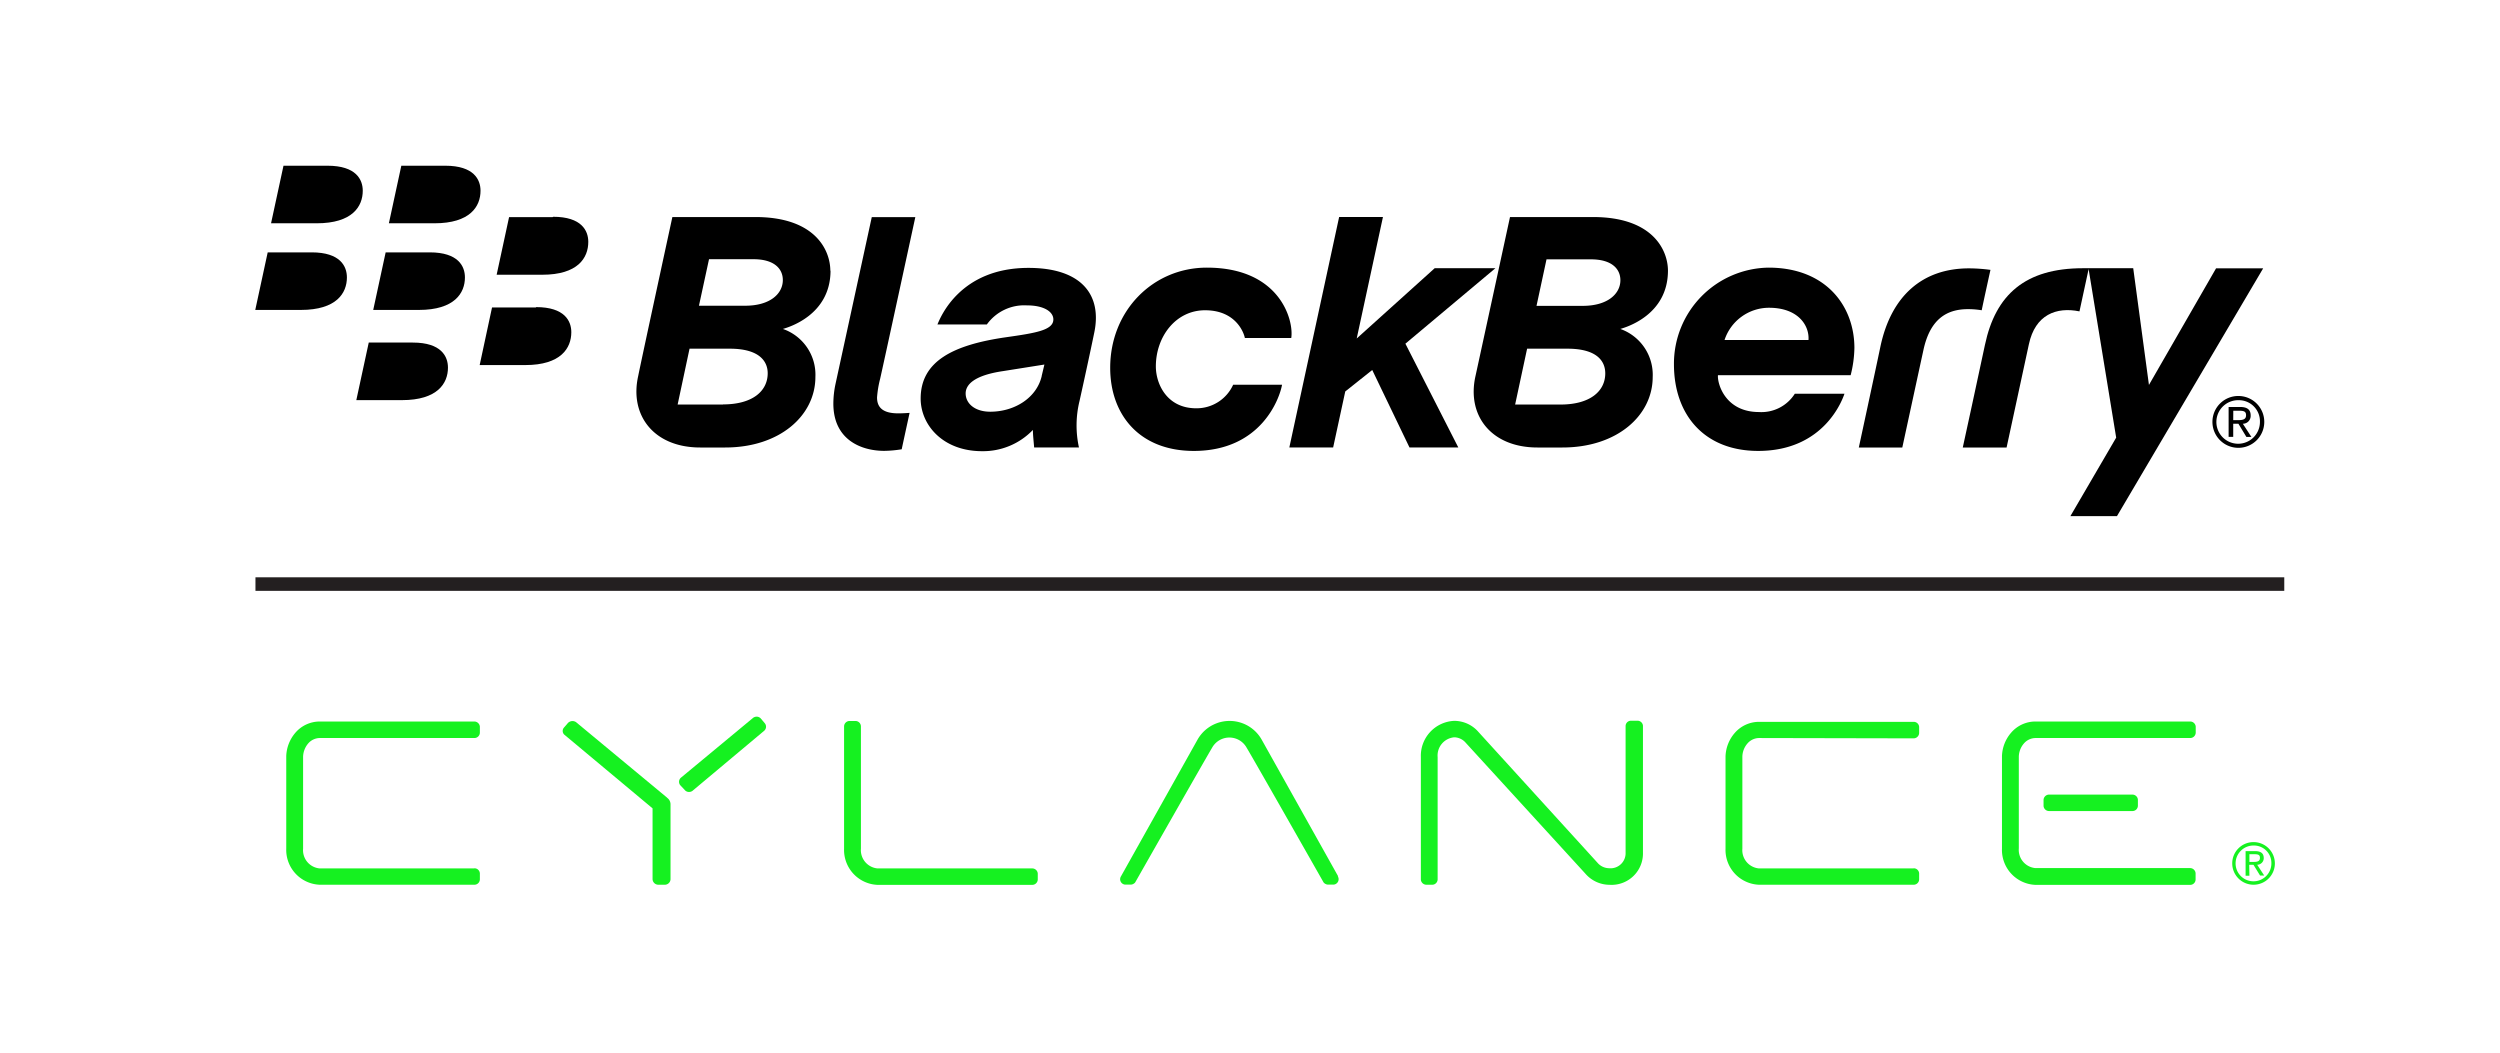
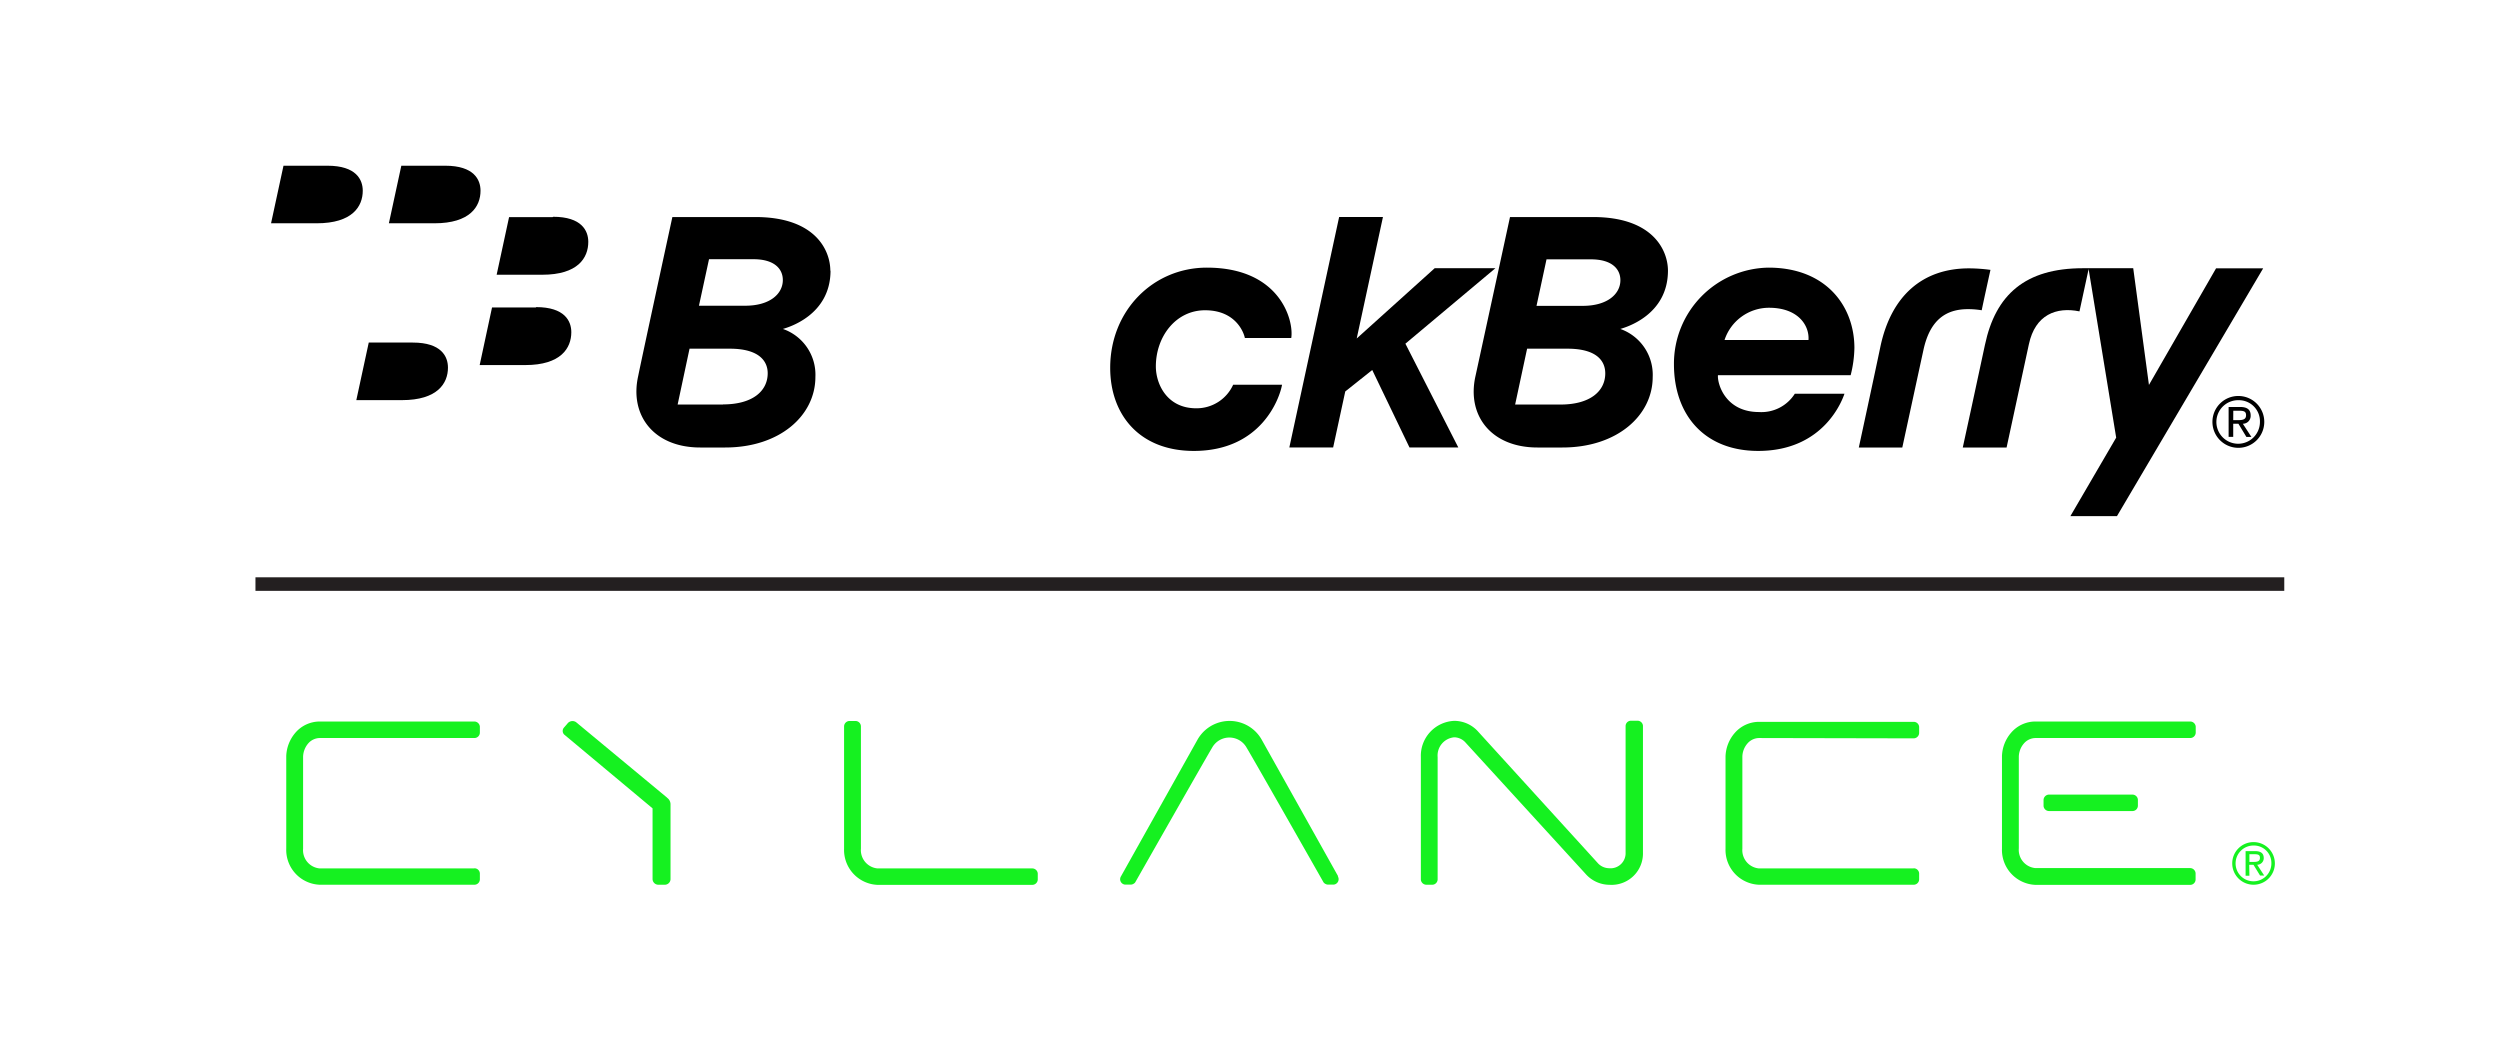
<svg xmlns="http://www.w3.org/2000/svg" id="All_Logos" data-name="All Logos" viewBox="0 0 380 160">
  <title>logo_blackberry-cylance</title>
  <path d="M181.82,62.06c-4.41,0-6.13-3.65-6.13-6.37,0-4.49,3-8.53,7.48-8.53,4.79,0,5.94,3.57,6.05,4.22h7.05c.42-2.64-1.67-10.7-12.83-10.7-8.16,0-14.69,6.52-14.69,15.23,0,7.13,4.45,12.63,12.71,12.63,10.29,0,13.07-8.07,13.41-10.06h-7.43a6.1,6.1,0,0,1-5.62,3.58" />
-   <path d="M139.13,33h-6.62L127,58.35a14.54,14.54,0,0,0-.33,3c0,5.55,4.3,7.18,7.73,7.18a17.69,17.69,0,0,0,2.66-.24c.11-.55,1.15-5.32,1.2-5.53-.15,0-.88.07-1.73.07-2.46,0-3.22-1-3.22-2.42a15.92,15.92,0,0,1,.47-2.83C134.15,56,139.13,33,139.13,33" />
  <polygon points="227.3 40.77 218.07 40.77 206.22 51.45 210.21 32.98 203.55 32.98 195.98 68.01 202.64 68.01 204.48 59.5 208.58 56.24 214.24 68.01 221.66 68.01 213.62 52.24 227.3 40.77" />
  <path d="M126.21,41.16c0-3.09-2.25-8.17-11.4-8.17H102.2S97.5,54.67,97,57.18c-1.33,6,2.43,10.84,9.43,10.84h3.8c8.34,0,13.71-4.89,13.71-10.72A7.36,7.36,0,0,0,119,50c.79-.24,7.24-2.06,7.24-8.88M109.9,61.49H103L104.81,53h6.11c4.71,0,5.77,2.09,5.77,3.73,0,2.72-2.31,4.74-6.79,4.74m3.34-15h-7l1.53-7.07h6.75c3.18,0,4.47,1.46,4.47,3.17,0,2.07-1.93,3.9-5.72,3.9" />
  <path d="M253.53,41.16c0-3.09-2.25-8.17-11.4-8.17H229.52s-4.7,21.68-5.25,24.19c-1.34,6,2.42,10.84,9.42,10.84h3.8c8.34,0,13.72-4.89,13.72-10.72A7.39,7.39,0,0,0,246.29,50c.79-.24,7.24-2.06,7.24-8.88M237.22,61.49H230.3L232.12,53h6.12C243,53,244,55.11,244,56.75c0,2.72-2.32,4.74-6.79,4.74m3.34-15h-7l1.52-7.07h6.75c3.18,0,4.48,1.46,4.48,3.17,0,2.07-1.94,3.9-5.72,3.9" />
  <path d="M301.22,47.17c.18-.93,1.1-5.12,1.33-6.15a25.17,25.17,0,0,0-3.27-.23c-7.06,0-11.86,4.18-13.48,12-.7,3.38-3.26,15.23-3.26,15.23h6.61s2.44-11.27,3.21-14.81c1-4.64,3.47-6.22,6.77-6.22a12.81,12.81,0,0,1,2.09.17" />
  <path d="M336.84,40.79l-10.2,17.72-2.39-17.74h-7.64c-8.75,0-13.29,4-14.9,11.66-.8,3.82-3.37,15.6-3.37,15.6H305s2.43-11.19,3.39-15.7,4.19-5.72,7.69-5l1.39-6.43c1,6.11,4.19,25.62,4.19,25.62L314.7,78.45h7.08L344,40.79Z" />
-   <path d="M156.32,40.72c-10.36,0-13.35,7.45-13.83,8.6H150a7,7,0,0,1,6.11-2.9c2.63,0,4,1,4,2.13,0,1.64-2.66,2.07-7.26,2.72-7.91,1.15-12.91,3.6-12.91,9.31,0,4,3.36,8,9.33,8A10.49,10.49,0,0,0,157,65.35c0,.72.12,1.79.19,2.66H164a15.62,15.62,0,0,1,.09-7.07c.43-1.92,1.63-7.41,2.25-10.44,1.17-5.73-2-9.78-10-9.78m2,16.45c-.77,3.3-4.12,5.41-7.82,5.41-2.37,0-3.74-1.27-3.74-2.78,0-1.25,1.14-2.72,5.67-3.39l6.3-1c-.11.46-.28,1.19-.41,1.72" />
  <path d="M268.82,40.68a14.6,14.6,0,0,0-14.38,14.68c0,7.71,4.63,13.18,12.81,13.18,10.12,0,12.84-7.93,13.11-8.69h-7.55a6,6,0,0,1-5.44,2.78c-5.18,0-6.36-4.39-6.24-5.6H281.3a18,18,0,0,0,.57-4.13c0-6.38-4.32-12.22-13.05-12.22m-6.69,11a7.12,7.12,0,0,1,6.76-4.9c4.45,0,6.16,2.72,6,4.9Z" />
  <path d="M49.75,25.19H43.09L41.2,33.94h6.94c5.42,0,7-2.56,7-4.95,0-1.68-1-3.8-5.35-3.8" />
  <path d="M67.68,25.19H61l-1.89,8.75h6.93c5.42,0,7-2.56,7-4.95,0-1.68-1-3.8-5.35-3.8" />
-   <path d="M47.35,38.36H40.69L38.8,47.11h6.93c5.43,0,7-2.57,7-4.94,0-1.69-1-3.81-5.35-3.81" />
-   <path d="M65.28,38.36H58.62l-1.89,8.75h6.94c5.42,0,7-2.57,7-4.94,0-1.69-1-3.81-5.35-3.81" />
  <path d="M84,33H77.38l-1.89,8.76h6.93c5.42,0,7-2.56,7-5,0-1.68-1-3.81-5.34-3.81" />
  <path d="M81.45,46.73H74.79l-1.88,8.76h6.93c5.42,0,7-2.58,7-5,0-1.68-1-3.81-5.35-3.81" />
  <path d="M62.71,52.07H56.05l-1.89,8.75h6.93c5.42,0,7-2.56,7-4.94,0-1.69-1-3.81-5.34-3.81" />
  <path d="M340.29,60.19a3.94,3.94,0,1,1-4,3.93,3.93,3.93,0,0,1,4-3.93m0,.64a3.31,3.31,0,1,0,3.22,3.29,3.2,3.2,0,0,0-3.22-3.29m-.84,5.57h-.7V61.86h1.74c1.08,0,1.61.4,1.61,1.29a1.19,1.19,0,0,1-1.19,1.26l1.3,2h-.76l-1.21-2h-.79Zm0-2.54h.82c.86,0,1.13-.25,1.13-.74s-.21-.69-1-.69h-.94Z" />
  <path d="M342.6,128a3.24,3.24,0,1,1-3.3,3.23,3.23,3.23,0,0,1,3.3-3.23m0,.52a2.72,2.72,0,1,0,2.65,2.71,2.65,2.65,0,0,0-2.65-2.71m-.69,4.59h-.58v-3.74h1.43c.89,0,1.33.33,1.33,1.07a1,1,0,0,1-1,1l1.07,1.64h-.63l-1-1.63h-.65Zm0-2.1h.68c.7,0,.92-.2.92-.61s-.17-.56-.83-.56h-.77Z" fill="#15f120" />
  <path d="M248.87,109.55h-1a.82.82,0,0,0-.78.78v19.27a2.29,2.29,0,0,1-2.52,2.37,2.35,2.35,0,0,1-1.74-.82l-18.13-19.92a4.87,4.87,0,0,0-3.65-1.66,5.31,5.31,0,0,0-5.08,5.49v18.66a.85.85,0,0,0,.82.76h.95a.83.83,0,0,0,.78-.78V115.07a2.78,2.78,0,0,1,2.52-3,2.35,2.35,0,0,1,1.74.82L241,132.82a4.88,4.88,0,0,0,3.65,1.67,4.77,4.77,0,0,0,5.08-4.88v-19.3a.83.83,0,0,0-.81-.76" fill="#15f120" />
  <path d="M72.11,132H48.59a2.78,2.78,0,0,1-2.52-3V115a3.26,3.26,0,0,1,.78-2,2.37,2.37,0,0,1,1.72-.82H72.11a.83.83,0,0,0,.83-.8v-.94a.85.85,0,0,0-.83-.77H48.57a4.89,4.89,0,0,0-3.65,1.68,5.76,5.76,0,0,0-1.41,3.57V129a5.3,5.3,0,0,0,5.08,5.48H72.11a.83.83,0,0,0,.83-.8v-.93a.82.82,0,0,0-.83-.77" fill="#15f120" />
  <path d="M156.9,132H133.38a2.79,2.79,0,0,1-2.52-3V110.41a.83.83,0,0,0-.82-.82h-.95a.84.84,0,0,0-.79.82V129a5.31,5.31,0,0,0,5.08,5.5h23.53a.84.84,0,0,0,.83-.8v-.93a.84.84,0,0,0-.84-.77" fill="#15f120" />
  <path d="M290.88,132H267.36a2.78,2.78,0,0,1-2.52-3V115a3.15,3.15,0,0,1,.78-2,2.37,2.37,0,0,1,1.72-.82l23.54.05a.84.84,0,0,0,.83-.8v-.94a.82.82,0,0,0-.83-.77l-23.54,0a4.89,4.89,0,0,0-3.65,1.68,5.7,5.7,0,0,0-1.41,3.57V129a5.3,5.3,0,0,0,5.08,5.48h23.52a.83.83,0,0,0,.83-.8v-.93a.82.82,0,0,0-.83-.77" fill="#15f120" />
  <path d="M333.73,132.73a.84.84,0,0,0-.83-.78H309.38a2.78,2.78,0,0,1-2.52-3V115a3.17,3.17,0,0,1,.78-2,2.37,2.37,0,0,1,1.72-.82h23.56a.84.84,0,0,0,.83-.8v-.94a.84.84,0,0,0-.83-.77H309.35a4.87,4.87,0,0,0-3.64,1.68,5.7,5.7,0,0,0-1.41,3.57V129a5.31,5.31,0,0,0,5.08,5.5H332.9a.82.82,0,0,0,.83-.8Z" fill="#15f120" />
  <path d="M101.43,121.27,87.55,109.76a1,1,0,0,0-.53-.16,1,1,0,0,0-.69.29l-.63.73a.77.77,0,0,0,.15,1.11l13.34,11.14v10.79a.88.88,0,0,0,.88.82h1a.87.87,0,0,0,.85-.82v-11.4a1.2,1.2,0,0,0-.53-1" fill="#15f120" />
-   <path d="M115.64,109.21a.88.88,0,0,0-.64-.28,1,1,0,0,0-.5.16l-11,9.12a.83.83,0,0,0-.12,1.12l.72.77a.84.84,0,0,0,.63.28.94.94,0,0,0,.5-.15l10.91-9.14a.82.82,0,0,0,.13-1.13Z" fill="#15f120" />
  <path d="M203.4,133.2l-11.6-20.73a5.6,5.6,0,0,0-9.8,0L170.39,133.2a.85.85,0,0,0-.13.45.83.83,0,0,0,.73.81l.14,0h.74a.81.81,0,0,0,.37-.09l.1-.06a.64.64,0,0,0,.21-.19l0,0s10.88-19.14,11.67-20.43a3,3,0,0,1,5.29,0c.8,1.29,11.67,20.43,11.67,20.43l0,0a.76.76,0,0,0,.21.19.39.39,0,0,0,.11.06.75.75,0,0,0,.37.09h.73l.14,0a.83.83,0,0,0,.73-.81.77.77,0,0,0-.13-.45" fill="#15f120" />
  <path d="M324.15,120.78H311.41a.84.84,0,0,0-.79.8v.93a.84.84,0,0,0,.81.77h12.73a.82.82,0,0,0,.8-.8v-.93a.83.83,0,0,0-.81-.77" fill="#15f120" />
  <line x1="38.83" y1="88.78" x2="347.22" y2="88.78" fill="#fff" />
  <rect x="38.83" y="87.75" width="308.38" height="2.06" fill="#231f20" />
</svg>